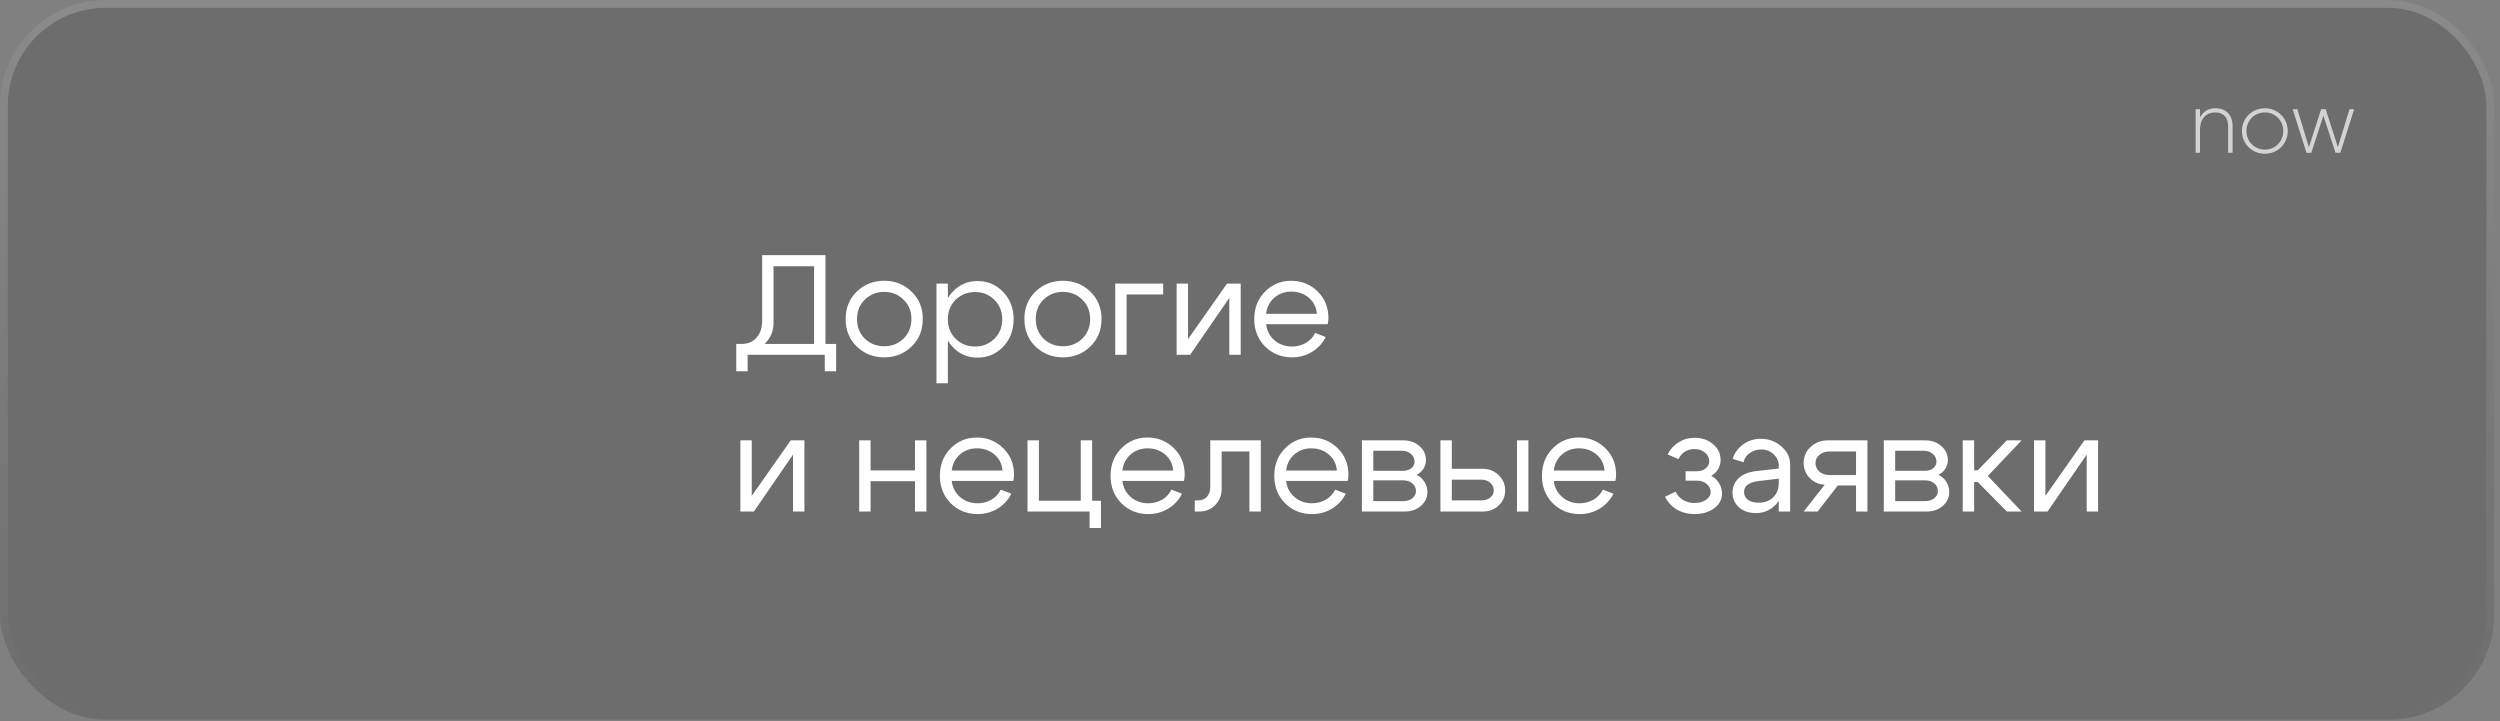
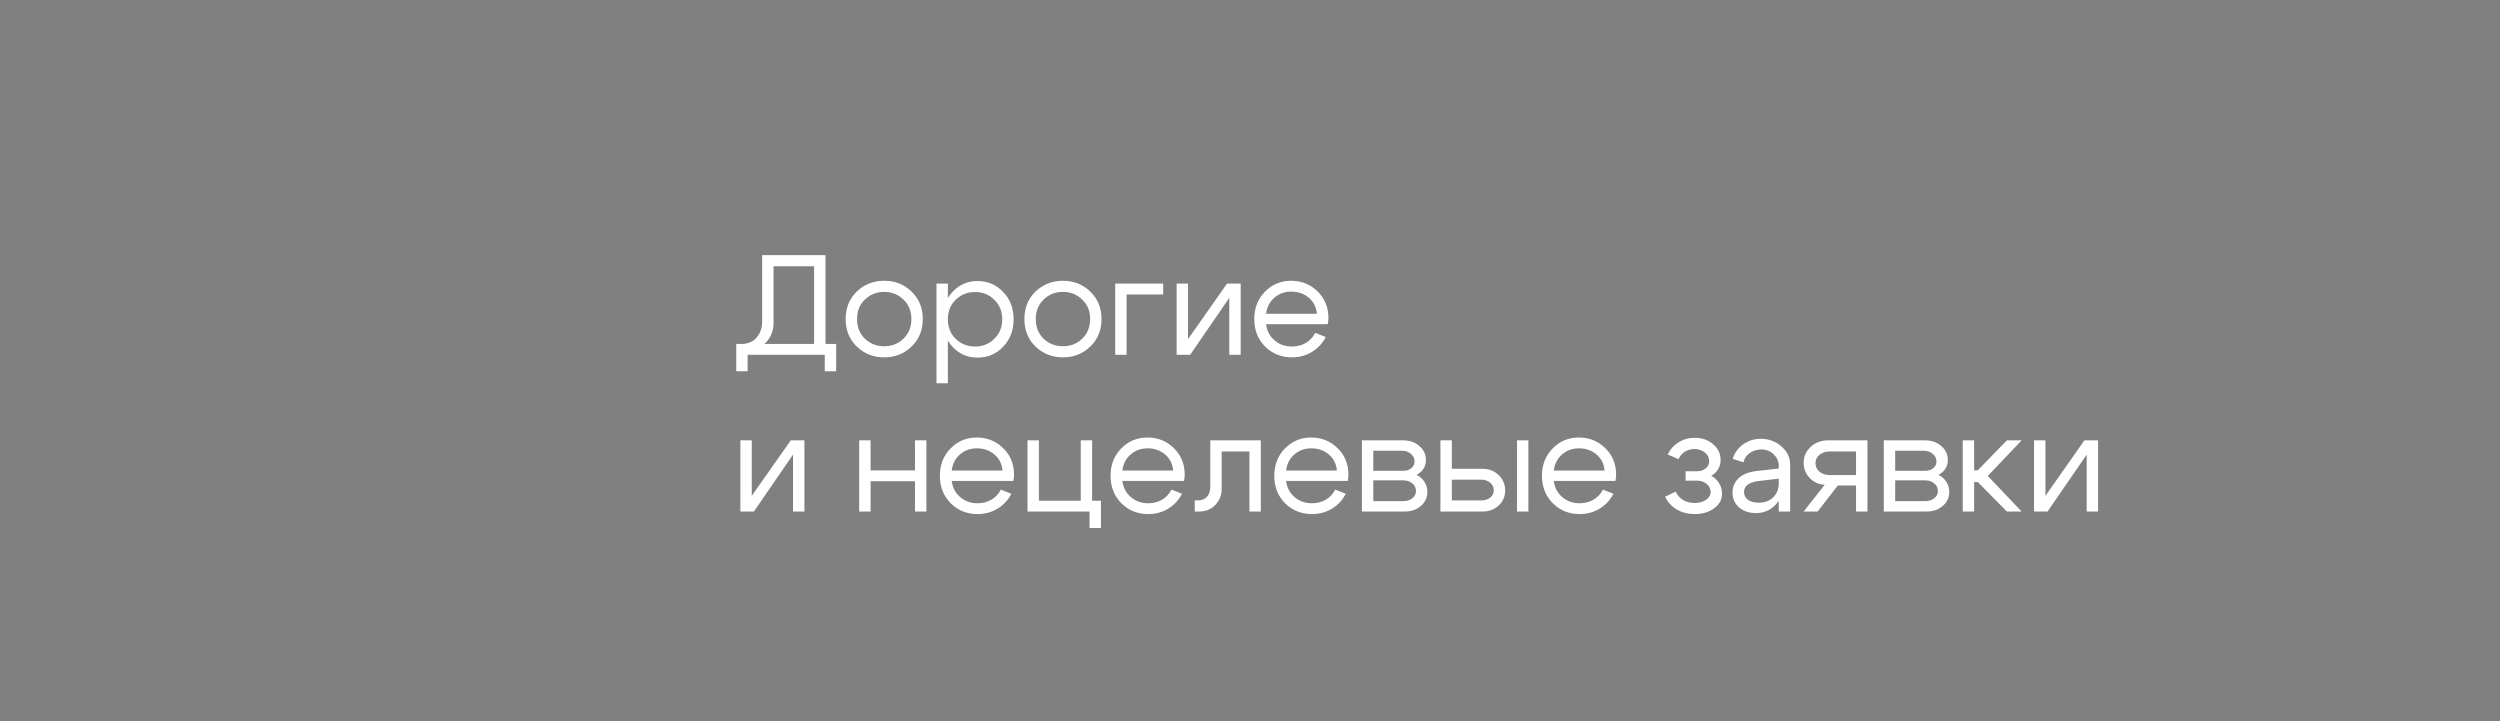
<svg xmlns="http://www.w3.org/2000/svg" width="319" height="92" viewBox="0 0 319 92" fill="none">
  <rect x="0" y="0" width="319" height="92" fill="#808080" stroke="none" />
-   <rect width="318.259" height="91.836" rx="13.476" fill="black" fill-opacity="0.15" />
-   <rect x="0.5" y="0.5" width="317.259" height="90.836" rx="12.976" stroke="url(#paint0_linear_262_227)" stroke-opacity="0.2" />
-   <path d="M282.715 13.811C284.04 13.811 284.875 14.69 284.875 16.037V19.5H284.307V16.037C284.307 15.013 283.717 14.345 282.671 14.345C281.58 14.345 280.722 15.058 280.722 16.561V19.5H280.166V13.933H280.722V14.991C281.145 14.167 281.858 13.811 282.715 13.811ZM288.999 19.622C287.374 19.622 286.071 18.364 286.071 16.716C286.071 15.069 287.374 13.811 288.999 13.811C290.613 13.811 291.916 15.069 291.916 16.716C291.916 18.364 290.613 19.622 288.999 19.622ZM288.999 19.088C290.324 19.088 291.348 18.041 291.348 16.716C291.348 15.392 290.324 14.345 288.999 14.345C287.674 14.345 286.639 15.392 286.639 16.716C286.639 18.041 287.674 19.088 288.999 19.088ZM299.796 13.933H300.386L298.627 19.5H298.014L296.467 14.757L294.919 19.5H294.307L292.548 13.933H293.138L294.619 18.776L296.177 13.933H296.756L298.315 18.776L299.796 13.933Z" fill="#D3D3D3" />
  <path d="M93.945 43.89H106.693V47.377H105.24V45.27H95.397V47.377H93.945V43.89ZM94.562 43.89C95.422 43.89 96.081 43.618 96.541 43.073C97.014 42.528 97.25 41.838 97.25 41.003V32.558H105.331V45.252H103.878V33.975H98.703V41.257C98.703 42.25 98.333 43.115 97.595 43.854C96.856 44.58 95.906 44.943 94.744 44.943H94.217L93.945 43.89H94.562ZM110.357 38.224C109.691 38.866 109.358 39.695 109.358 40.712C109.358 41.729 109.691 42.564 110.357 43.218C111.035 43.86 111.858 44.181 112.827 44.181C113.795 44.181 114.612 43.86 115.278 43.218C115.956 42.564 116.295 41.729 116.295 40.712C116.295 39.695 115.956 38.866 115.278 38.224C114.612 37.57 113.795 37.243 112.827 37.243C111.858 37.243 111.035 37.57 110.357 38.224ZM109.322 44.217C108.378 43.297 107.905 42.129 107.905 40.712C107.905 39.296 108.378 38.127 109.322 37.207C110.278 36.287 111.447 35.827 112.827 35.827C114.207 35.827 115.369 36.287 116.313 37.207C117.27 38.127 117.748 39.296 117.748 40.712C117.748 42.129 117.27 43.297 116.313 44.217C115.369 45.137 114.207 45.597 112.827 45.597C111.447 45.597 110.278 45.137 109.322 44.217ZM119.494 36.19H120.947V48.902H119.494V36.19ZM121.946 38.242C121.28 38.896 120.947 39.731 120.947 40.748C120.947 41.753 121.28 42.583 121.946 43.236C122.624 43.89 123.447 44.217 124.416 44.217C125.384 44.217 126.202 43.89 126.867 43.236C127.545 42.583 127.884 41.753 127.884 40.748C127.884 39.731 127.545 38.896 126.867 38.242C126.202 37.589 125.384 37.262 124.416 37.262C123.447 37.262 122.624 37.589 121.946 38.242ZM121.547 44.253C120.687 43.321 120.257 42.153 120.257 40.748C120.257 39.332 120.687 38.164 121.547 37.243C122.406 36.323 123.465 35.863 124.725 35.863C126.02 35.863 127.11 36.323 127.993 37.243C128.889 38.164 129.337 39.332 129.337 40.748C129.337 42.153 128.889 43.321 127.993 44.253C127.11 45.173 126.02 45.633 124.725 45.633C123.465 45.633 122.406 45.173 121.547 44.253ZM133.163 38.224C132.498 38.866 132.165 39.695 132.165 40.712C132.165 41.729 132.498 42.564 133.163 43.218C133.841 43.86 134.665 44.181 135.633 44.181C136.602 44.181 137.419 43.86 138.085 43.218C138.763 42.564 139.102 41.729 139.102 40.712C139.102 39.695 138.763 38.866 138.085 38.224C137.419 37.57 136.602 37.243 135.633 37.243C134.665 37.243 133.841 37.57 133.163 38.224ZM132.128 44.217C131.184 43.297 130.712 42.129 130.712 40.712C130.712 39.296 131.184 38.127 132.128 37.207C133.085 36.287 134.253 35.827 135.633 35.827C137.013 35.827 138.176 36.287 139.12 37.207C140.076 38.127 140.555 39.296 140.555 40.712C140.555 42.129 140.076 43.297 139.12 44.217C138.176 45.137 137.013 45.597 135.633 45.597C134.253 45.597 133.085 45.137 132.128 44.217ZM142.301 45.27V36.19H148.421V37.57H143.754V45.27H142.301ZM158.311 45.27H156.859V38.006L151.865 45.27H150.139V36.19H151.592V43.273L156.568 36.19H158.311V45.27ZM168.035 40.04C167.962 39.193 167.617 38.509 167 37.988C166.382 37.468 165.638 37.207 164.766 37.207C163.931 37.207 163.21 37.468 162.605 37.988C162.012 38.497 161.661 39.181 161.552 40.04H168.035ZM161.552 41.366C161.661 42.225 162.024 42.916 162.641 43.436C163.259 43.957 163.991 44.217 164.839 44.217C165.492 44.217 166.086 44.066 166.618 43.763C167.151 43.448 167.551 43.018 167.817 42.474L169.161 43C168.761 43.799 168.174 44.435 167.399 44.907C166.637 45.367 165.789 45.597 164.857 45.597C163.501 45.597 162.357 45.137 161.425 44.217C160.505 43.285 160.044 42.117 160.044 40.712C160.044 39.308 160.498 38.145 161.406 37.225C162.314 36.293 163.428 35.827 164.748 35.827C166.08 35.827 167.206 36.281 168.126 37.189C169.046 38.085 169.506 39.217 169.506 40.585C169.506 40.803 169.476 41.063 169.415 41.366H161.552ZM102.643 65.27H101.19V58.006L96.196 65.27H94.471V56.19H95.924V63.273L100.9 56.19H102.643V65.27ZM109.634 65.27V56.19H111.087V60.022H116.753V56.19H118.206V65.27H116.753V61.402H111.087V65.27H109.634ZM127.92 60.04C127.847 59.193 127.502 58.509 126.885 57.988C126.267 57.468 125.523 57.207 124.651 57.207C123.816 57.207 123.095 57.468 122.49 57.988C121.897 58.497 121.546 59.181 121.437 60.04H127.92ZM121.437 61.366C121.546 62.225 121.909 62.916 122.526 63.436C123.144 63.957 123.876 64.217 124.724 64.217C125.377 64.217 125.971 64.066 126.503 63.763C127.036 63.448 127.435 63.018 127.702 62.474L129.046 63C128.646 63.799 128.059 64.435 127.284 64.907C126.521 65.367 125.674 65.597 124.742 65.597C123.386 65.597 122.242 65.137 121.309 64.217C120.389 63.285 119.929 62.117 119.929 60.712C119.929 59.308 120.383 58.145 121.291 57.225C122.199 56.293 123.313 55.827 124.633 55.827C125.964 55.827 127.09 56.281 128.01 57.189C128.931 58.085 129.391 59.217 129.391 60.585C129.391 60.803 129.36 61.063 129.3 61.366H121.437ZM131.11 65.27V56.19H132.563V63.89H137.902V56.19H139.355V63.89H140.481V67.377H139.028V65.27H131.11ZM149.698 60.04C149.625 59.193 149.28 58.509 148.662 57.988C148.045 57.468 147.3 57.207 146.429 57.207C145.593 57.207 144.873 57.468 144.268 57.988C143.674 58.497 143.323 59.181 143.214 60.04H149.698ZM143.214 61.366C143.323 62.225 143.687 62.916 144.304 63.436C144.921 63.957 145.654 64.217 146.501 64.217C147.155 64.217 147.748 64.066 148.281 63.763C148.814 63.448 149.213 63.018 149.48 62.474L150.823 63C150.424 63.799 149.837 64.435 149.062 64.907C148.299 65.367 147.452 65.597 146.52 65.597C145.164 65.597 144.019 65.137 143.087 64.217C142.167 63.285 141.707 62.117 141.707 60.712C141.707 59.308 142.161 58.145 143.069 57.225C143.977 56.293 145.091 55.827 146.411 55.827C147.742 55.827 148.868 56.281 149.788 57.189C150.708 58.085 151.168 59.217 151.168 60.585C151.168 60.803 151.138 61.063 151.078 61.366H143.214ZM152.834 63.854C153.342 63.854 153.736 63.696 154.014 63.382C154.293 63.055 154.432 62.643 154.432 62.147V56.19H160.879V65.27H159.426V57.607H155.885V62.383C155.885 63.17 155.618 63.848 155.086 64.417C154.553 64.986 153.863 65.27 153.015 65.27H152.452V63.854H152.834ZM170.589 60.04C170.516 59.193 170.171 58.509 169.553 57.988C168.936 57.468 168.191 57.207 167.32 57.207C166.484 57.207 165.764 57.468 165.159 57.988C164.566 58.497 164.214 59.181 164.105 60.04H170.589ZM164.105 61.366C164.214 62.225 164.578 62.916 165.195 63.436C165.813 63.957 166.545 64.217 167.392 64.217C168.046 64.217 168.639 64.066 169.172 63.763C169.705 63.448 170.104 63.018 170.371 62.474L171.715 63C171.315 63.799 170.728 64.435 169.953 64.907C169.19 65.367 168.343 65.597 167.411 65.597C166.055 65.597 164.911 65.137 163.978 64.217C163.058 63.285 162.598 62.117 162.598 60.712C162.598 59.308 163.052 58.145 163.96 57.225C164.868 56.293 165.982 55.827 167.302 55.827C168.633 55.827 169.759 56.281 170.679 57.189C171.6 58.085 172.06 59.217 172.06 60.585C172.06 60.803 172.029 61.063 171.969 61.366H164.105ZM178.882 57.516H175.232V60.077H179.046C179.457 60.077 179.802 59.968 180.081 59.75C180.359 59.52 180.499 59.235 180.499 58.896C180.499 58.497 180.341 58.17 180.026 57.916C179.724 57.649 179.342 57.516 178.882 57.516ZM179.064 61.293H175.232V63.945H179.064C179.524 63.945 179.905 63.824 180.208 63.581C180.523 63.327 180.68 63.018 180.68 62.655C180.68 62.256 180.523 61.929 180.208 61.675C179.905 61.42 179.524 61.293 179.064 61.293ZM179.246 65.27H173.779V56.19H179.064C179.887 56.19 180.571 56.432 181.116 56.917C181.673 57.389 181.951 57.988 181.951 58.715C181.951 59.114 181.842 59.483 181.624 59.822C181.419 60.149 181.128 60.403 180.753 60.585C181.177 60.791 181.509 61.087 181.752 61.475C182.006 61.862 182.133 62.298 182.133 62.782C182.133 63.484 181.855 64.078 181.298 64.562C180.753 65.034 180.069 65.27 179.246 65.27ZM193.568 65.27V56.19H195.021V65.27H193.568ZM189.01 61.202H185.251V63.854H189.01C189.47 63.854 189.851 63.733 190.154 63.491C190.457 63.236 190.608 62.928 190.608 62.564C190.608 62.177 190.457 61.856 190.154 61.602C189.851 61.336 189.47 61.202 189.01 61.202ZM189.192 59.822C190.003 59.822 190.681 60.089 191.225 60.621C191.782 61.154 192.061 61.808 192.061 62.583C192.061 63.345 191.782 63.987 191.225 64.507C190.681 65.016 190.003 65.27 189.192 65.27H183.798V56.19H185.251V59.822H189.192ZM204.745 60.04C204.672 59.193 204.327 58.509 203.71 57.988C203.092 57.468 202.348 57.207 201.476 57.207C200.641 57.207 199.921 57.468 199.315 57.988C198.722 58.497 198.371 59.181 198.262 60.04H204.745ZM198.262 61.366C198.371 62.225 198.734 62.916 199.351 63.436C199.969 63.957 200.701 64.217 201.549 64.217C202.203 64.217 202.796 64.066 203.329 63.763C203.861 63.448 204.261 63.018 204.527 62.474L205.871 63C205.471 63.799 204.884 64.435 204.109 64.907C203.347 65.367 202.499 65.597 201.567 65.597C200.211 65.597 199.067 65.137 198.135 64.217C197.215 63.285 196.755 62.117 196.755 60.712C196.755 59.308 197.209 58.145 198.117 57.225C199.025 56.293 200.138 55.827 201.458 55.827C202.79 55.827 203.916 56.281 204.836 57.189C205.756 58.085 206.216 59.217 206.216 60.585C206.216 60.803 206.186 61.063 206.125 61.366H198.262ZM212.794 57.988C213.109 57.334 213.569 56.82 214.174 56.444C214.792 56.057 215.476 55.863 216.226 55.863C217.171 55.863 217.958 56.136 218.587 56.681C219.229 57.213 219.55 57.885 219.55 58.696C219.55 59.12 219.441 59.514 219.223 59.877C219.017 60.228 218.726 60.506 218.351 60.712C218.775 60.93 219.108 61.245 219.35 61.656C219.604 62.056 219.731 62.498 219.731 62.982C219.731 63.733 219.398 64.356 218.732 64.853C218.067 65.349 217.237 65.597 216.245 65.597C215.397 65.597 214.634 65.403 213.956 65.016C213.291 64.617 212.794 64.072 212.467 63.382L213.811 62.728C214.017 63.176 214.332 63.533 214.755 63.799C215.191 64.053 215.682 64.181 216.226 64.181C216.808 64.181 217.292 64.047 217.679 63.781C218.079 63.515 218.278 63.182 218.278 62.782C218.278 62.371 218.109 62.026 217.77 61.747C217.443 61.469 217.031 61.33 216.535 61.33H215.082V60.131H216.535C216.983 60.131 217.352 60.01 217.643 59.768C217.946 59.526 218.097 59.223 218.097 58.86C218.097 58.412 217.915 58.043 217.552 57.752C217.189 57.449 216.735 57.298 216.19 57.298C215.742 57.298 215.337 57.413 214.973 57.643C214.622 57.873 214.356 58.188 214.174 58.587L212.794 57.988ZM226.97 61.075L224.373 61.384C223.15 61.541 222.539 62.008 222.539 62.782C222.539 63.194 222.708 63.527 223.047 63.781C223.386 64.023 223.84 64.144 224.409 64.144C225.184 64.144 225.802 63.914 226.262 63.454C226.734 62.994 226.97 62.389 226.97 61.638H227.606C227.606 62.74 227.267 63.654 226.589 64.38C225.911 65.107 225.063 65.47 224.046 65.47C223.187 65.47 222.472 65.228 221.903 64.744C221.346 64.247 221.068 63.612 221.068 62.837C221.08 62.098 221.346 61.487 221.867 61.003C222.4 60.518 223.132 60.222 224.064 60.113L226.97 59.786V59.423C226.97 58.866 226.752 58.382 226.316 57.97C225.893 57.558 225.372 57.352 224.754 57.352C224.198 57.352 223.701 57.504 223.265 57.806C222.842 58.109 222.575 58.503 222.466 58.987L221.086 58.551C221.328 57.788 221.776 57.171 222.43 56.699C223.096 56.227 223.846 55.99 224.682 55.99C225.699 55.99 226.577 56.317 227.315 56.971C228.054 57.613 228.423 58.382 228.423 59.278V65.27H226.97V61.075ZM233.454 60.621H236.831V57.607H233.454C232.945 57.607 232.515 57.752 232.164 58.043C231.825 58.321 231.656 58.666 231.656 59.078C231.656 59.526 231.825 59.895 232.164 60.185C232.515 60.476 232.945 60.621 233.454 60.621ZM234.507 61.947L231.928 65.27H230.148L232.836 61.856C232.061 61.808 231.42 61.517 230.911 60.984C230.403 60.452 230.148 59.81 230.148 59.059C230.148 58.248 230.445 57.57 231.038 57.026C231.632 56.469 232.37 56.19 233.254 56.19H238.284V65.27H236.831V61.947H234.507ZM245.475 57.516H241.825V60.077H245.638C246.05 60.077 246.395 59.968 246.673 59.75C246.952 59.52 247.091 59.235 247.091 58.896C247.091 58.497 246.934 58.17 246.619 57.916C246.316 57.649 245.935 57.516 245.475 57.516ZM245.657 61.293H241.825V63.945H245.657C246.117 63.945 246.498 63.824 246.801 63.581C247.115 63.327 247.273 63.018 247.273 62.655C247.273 62.256 247.115 61.929 246.801 61.675C246.498 61.42 246.117 61.293 245.657 61.293ZM245.838 65.27H240.372V56.19H245.657C246.48 56.19 247.164 56.432 247.709 56.917C248.265 57.389 248.544 57.988 248.544 58.715C248.544 59.114 248.435 59.483 248.217 59.822C248.011 60.149 247.721 60.403 247.345 60.585C247.769 60.791 248.102 61.087 248.344 61.475C248.598 61.862 248.726 62.298 248.726 62.782C248.726 63.484 248.447 64.078 247.89 64.562C247.345 65.034 246.661 65.27 245.838 65.27ZM250.445 65.27V56.19H251.898V60.004H252.37L256.075 56.19H257.963L253.641 60.73L257.963 65.27H256.075L252.37 61.511H251.898V65.27H250.445ZM267.715 65.27H266.262V58.006L261.268 65.27H259.543V56.19H260.996V63.273L265.971 56.19H267.715V65.27Z" fill="white" />
  <defs>
    <linearGradient id="paint0_linear_262_227" x1="159.13" y1="0" x2="159.13" y2="91.836" gradientUnits="userSpaceOnUse">
      <stop stop-color="white" />
      <stop offset="1" stop-color="white" stop-opacity="0" />
    </linearGradient>
  </defs>
</svg>